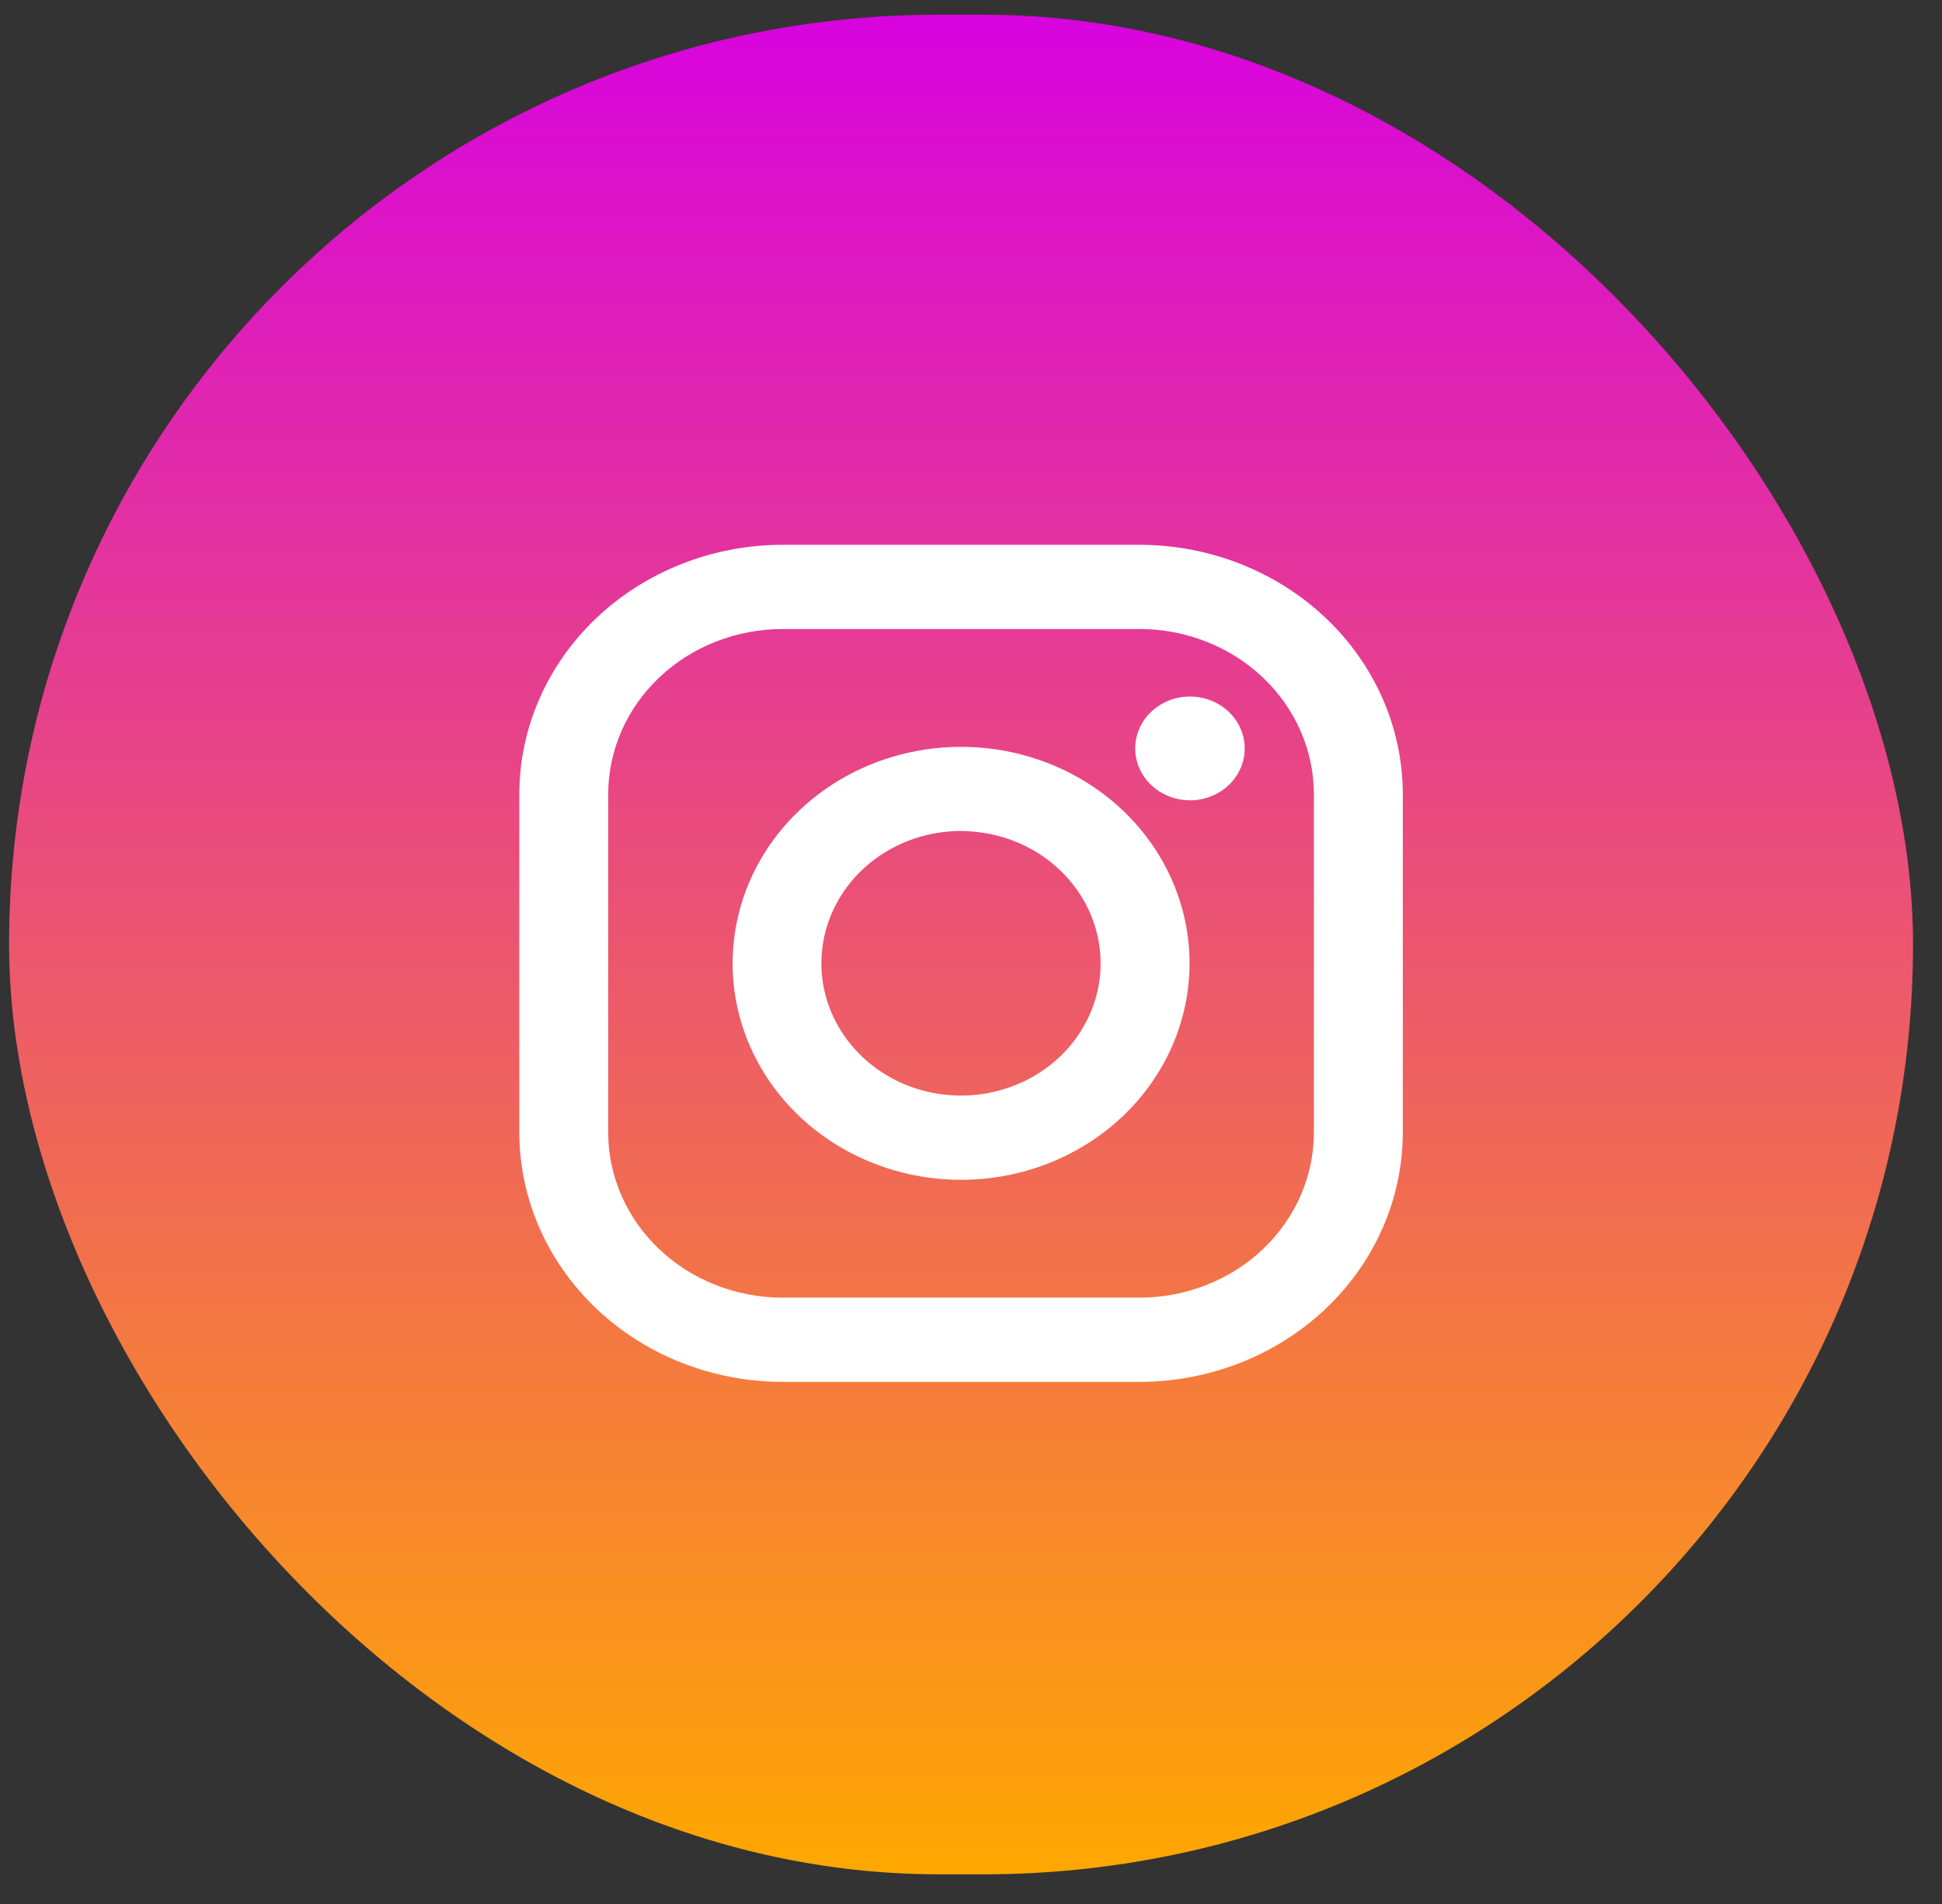
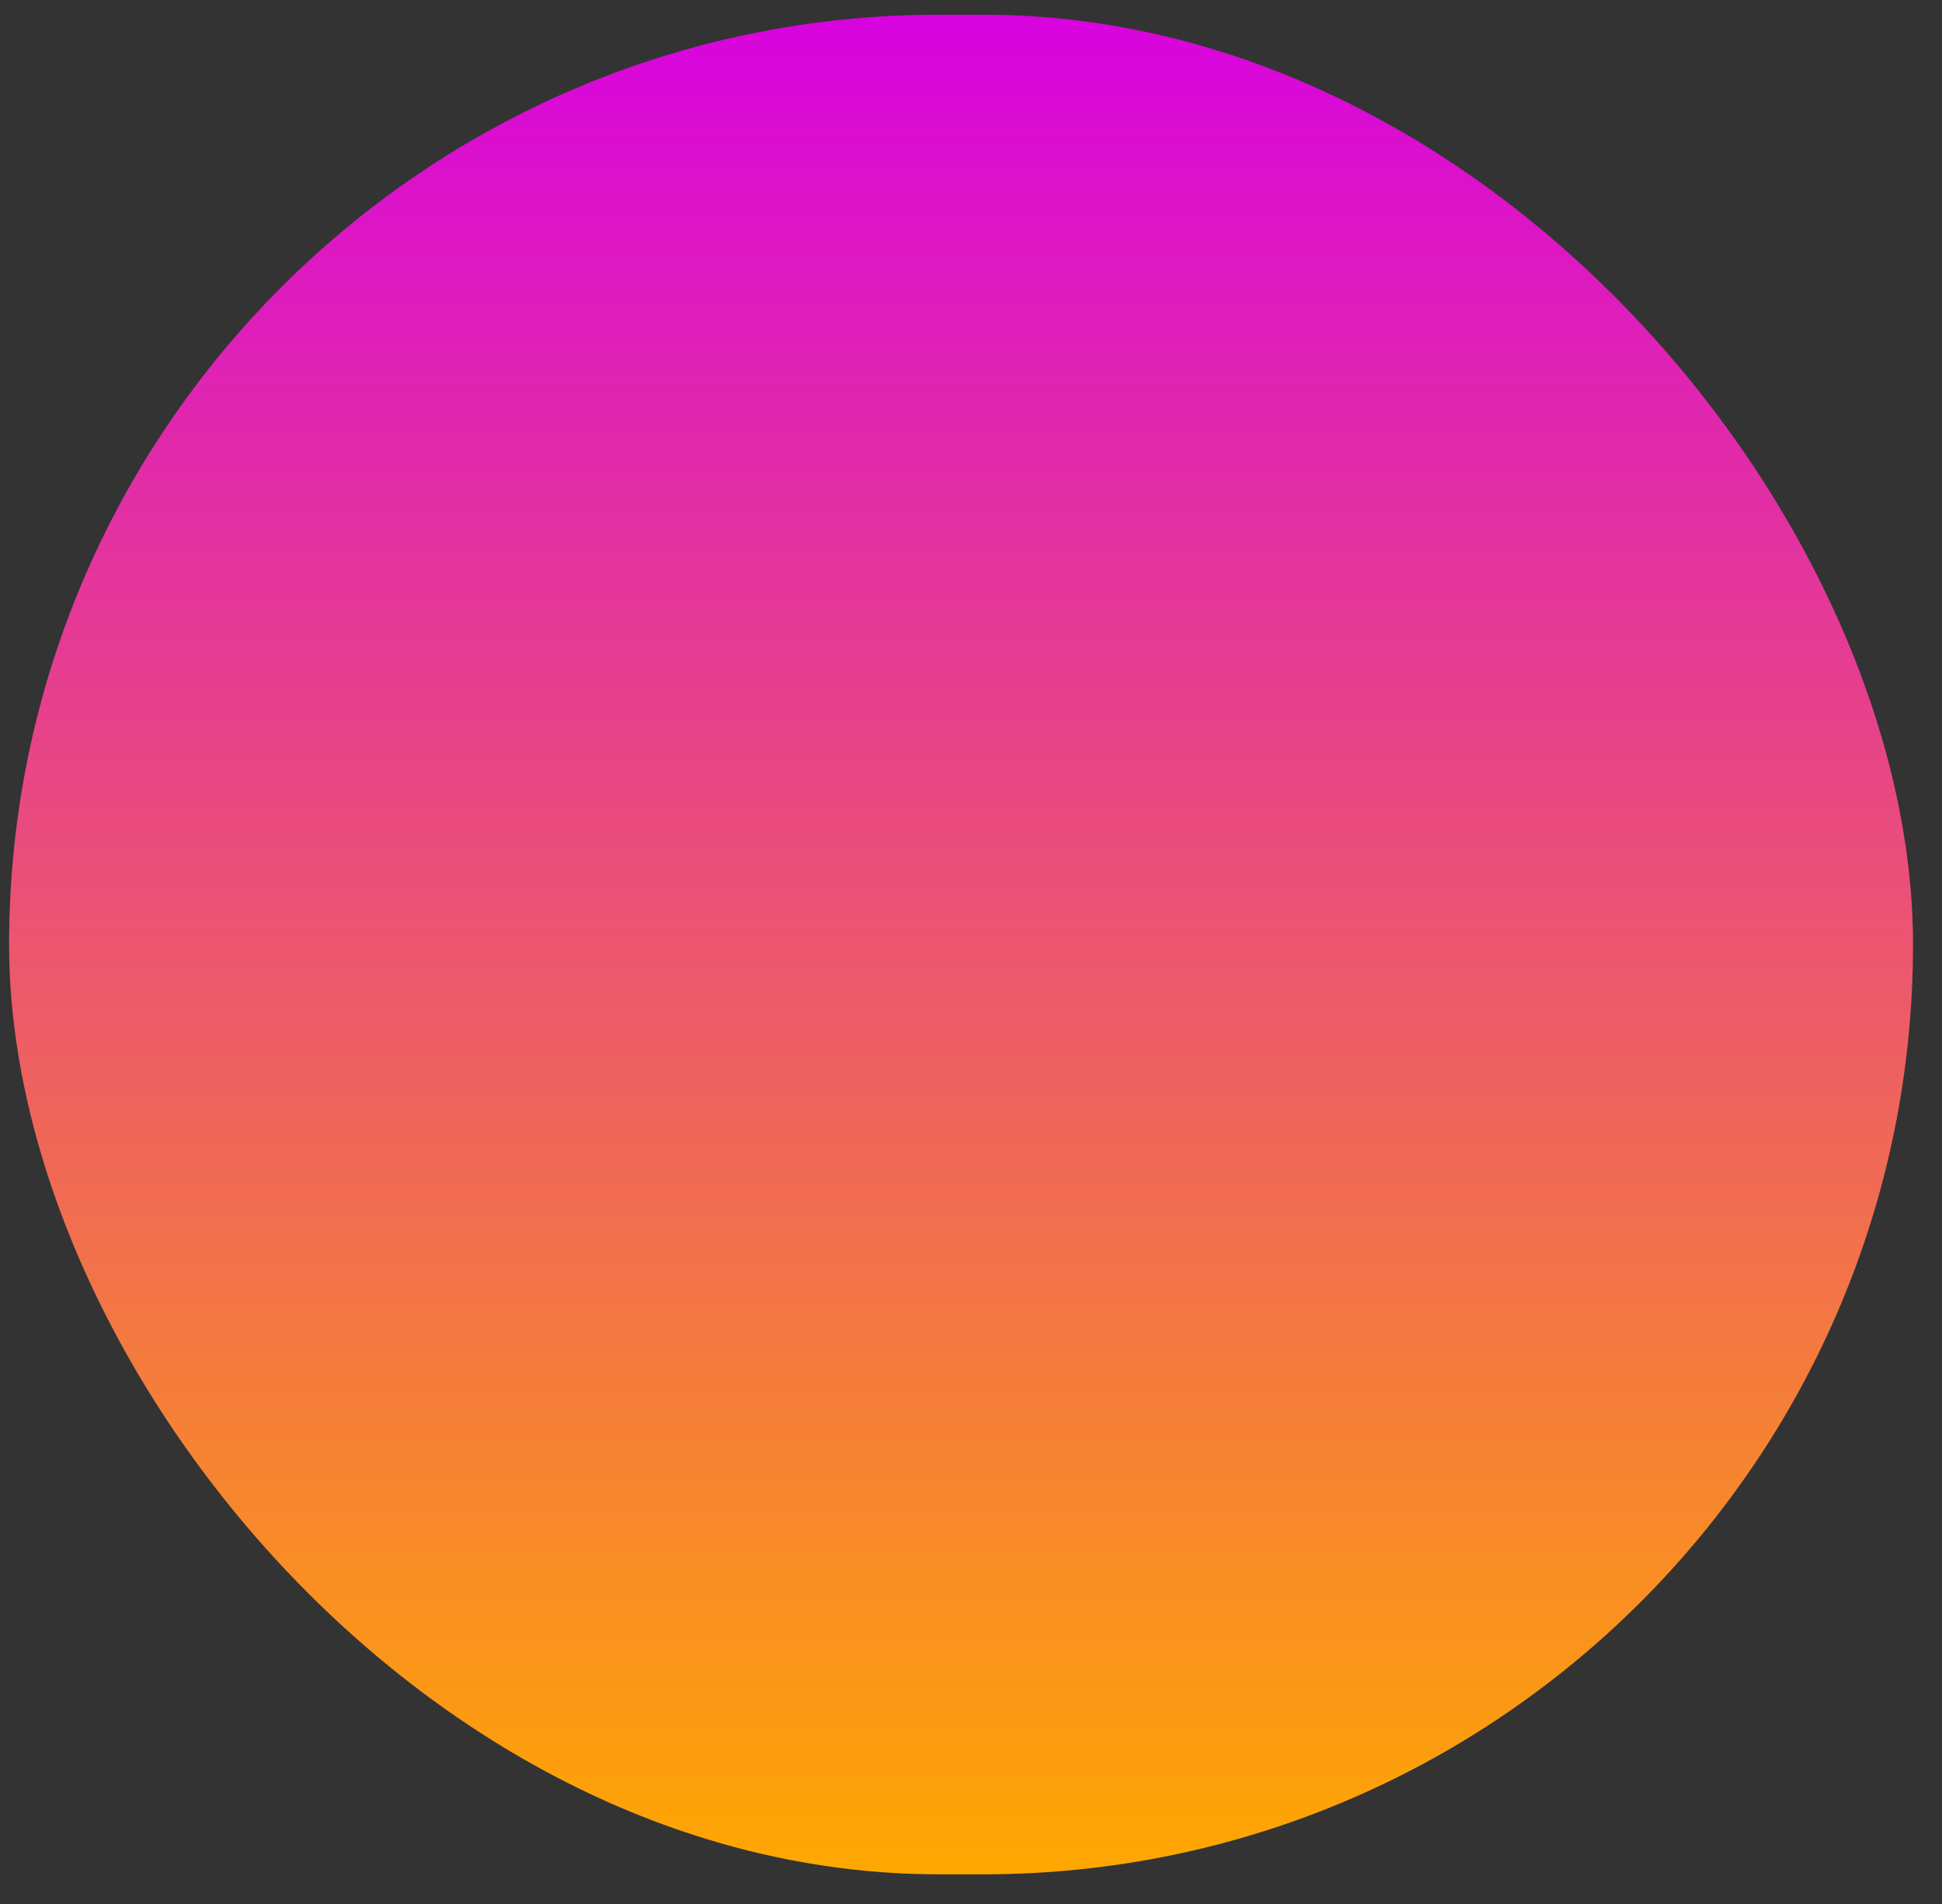
<svg xmlns="http://www.w3.org/2000/svg" width="51" height="50" viewBox="0 0 51 50" fill="none">
  <rect x="0" y="0" width="51" height="50" fill="#333333" stroke="none" />
  <rect x="0.239" y="0.386" width="50" height="48.835" rx="24.418" fill="url(#paint0_linear_39_530)" />
-   <path d="M29.928 36.289H20.55C18.717 36.287 16.96 35.597 15.665 34.369C14.369 33.141 13.64 31.477 13.638 29.741L13.638 20.855C13.64 19.119 14.369 17.455 15.665 16.227C16.961 15 18.717 14.309 20.55 14.307H29.928C31.76 14.309 33.517 15 34.813 16.227C36.109 17.455 36.838 19.119 36.84 20.855V29.741C36.838 31.477 36.109 33.141 34.813 34.369C33.517 35.597 31.761 36.287 29.928 36.289ZM20.55 16.518C19.336 16.52 18.173 16.977 17.314 17.79C16.456 18.603 15.973 19.706 15.972 20.855V29.741C15.973 30.89 16.456 31.993 17.314 32.806C18.173 33.619 19.336 34.076 20.55 34.077H29.928C31.142 34.076 32.305 33.619 33.163 32.806C34.021 31.993 34.504 30.89 34.505 29.741V20.855C34.504 19.706 34.021 18.603 33.163 17.79C32.305 16.977 31.142 16.52 29.928 16.518H20.55ZM25.238 30.983C24.051 30.982 22.891 30.649 21.904 30.024C20.918 29.399 20.149 28.511 19.695 27.472C19.241 26.433 19.123 25.29 19.355 24.187C19.587 23.085 20.158 22.072 20.998 21.277C21.837 20.482 22.906 19.941 24.07 19.722C25.234 19.503 26.44 19.616 27.537 20.046C28.633 20.476 29.57 21.205 30.229 22.14C30.888 23.075 31.24 24.174 31.24 25.298C31.238 26.806 30.606 28.251 29.481 29.317C28.356 30.383 26.83 30.982 25.239 30.983L25.238 30.983ZM25.238 21.822C24.512 21.822 23.803 22.026 23.201 22.408C22.598 22.79 22.128 23.332 21.85 23.967C21.573 24.602 21.5 25.3 21.641 25.974C21.783 26.648 22.132 27.267 22.645 27.753C23.158 28.239 23.811 28.57 24.522 28.704C25.234 28.838 25.971 28.769 26.641 28.506C27.311 28.243 27.884 27.798 28.286 27.226C28.689 26.655 28.904 25.983 28.904 25.296C28.903 24.376 28.516 23.494 27.829 22.843C27.142 22.192 26.211 21.826 25.239 21.824L25.238 21.822ZM31.25 21.016C30.965 21.016 30.687 20.936 30.451 20.786C30.214 20.636 30.03 20.424 29.921 20.174C29.813 19.925 29.784 19.652 29.84 19.387C29.895 19.123 30.032 18.88 30.234 18.69C30.435 18.499 30.691 18.37 30.97 18.317C31.249 18.265 31.538 18.292 31.801 18.395C32.064 18.498 32.288 18.673 32.446 18.897C32.604 19.121 32.688 19.384 32.688 19.654C32.688 20.015 32.537 20.362 32.267 20.618C31.998 20.873 31.633 21.017 31.251 21.018L31.25 21.016Z" fill="white" />
  <defs>
    <linearGradient id="paint0_linear_39_530" x1="25.239" y1="0.386" x2="25.239" y2="49.221" gradientUnits="userSpaceOnUse">
      <stop stop-color="#D803DF" />
      <stop offset="1" stop-color="#FFA800" />
    </linearGradient>
  </defs>
</svg>